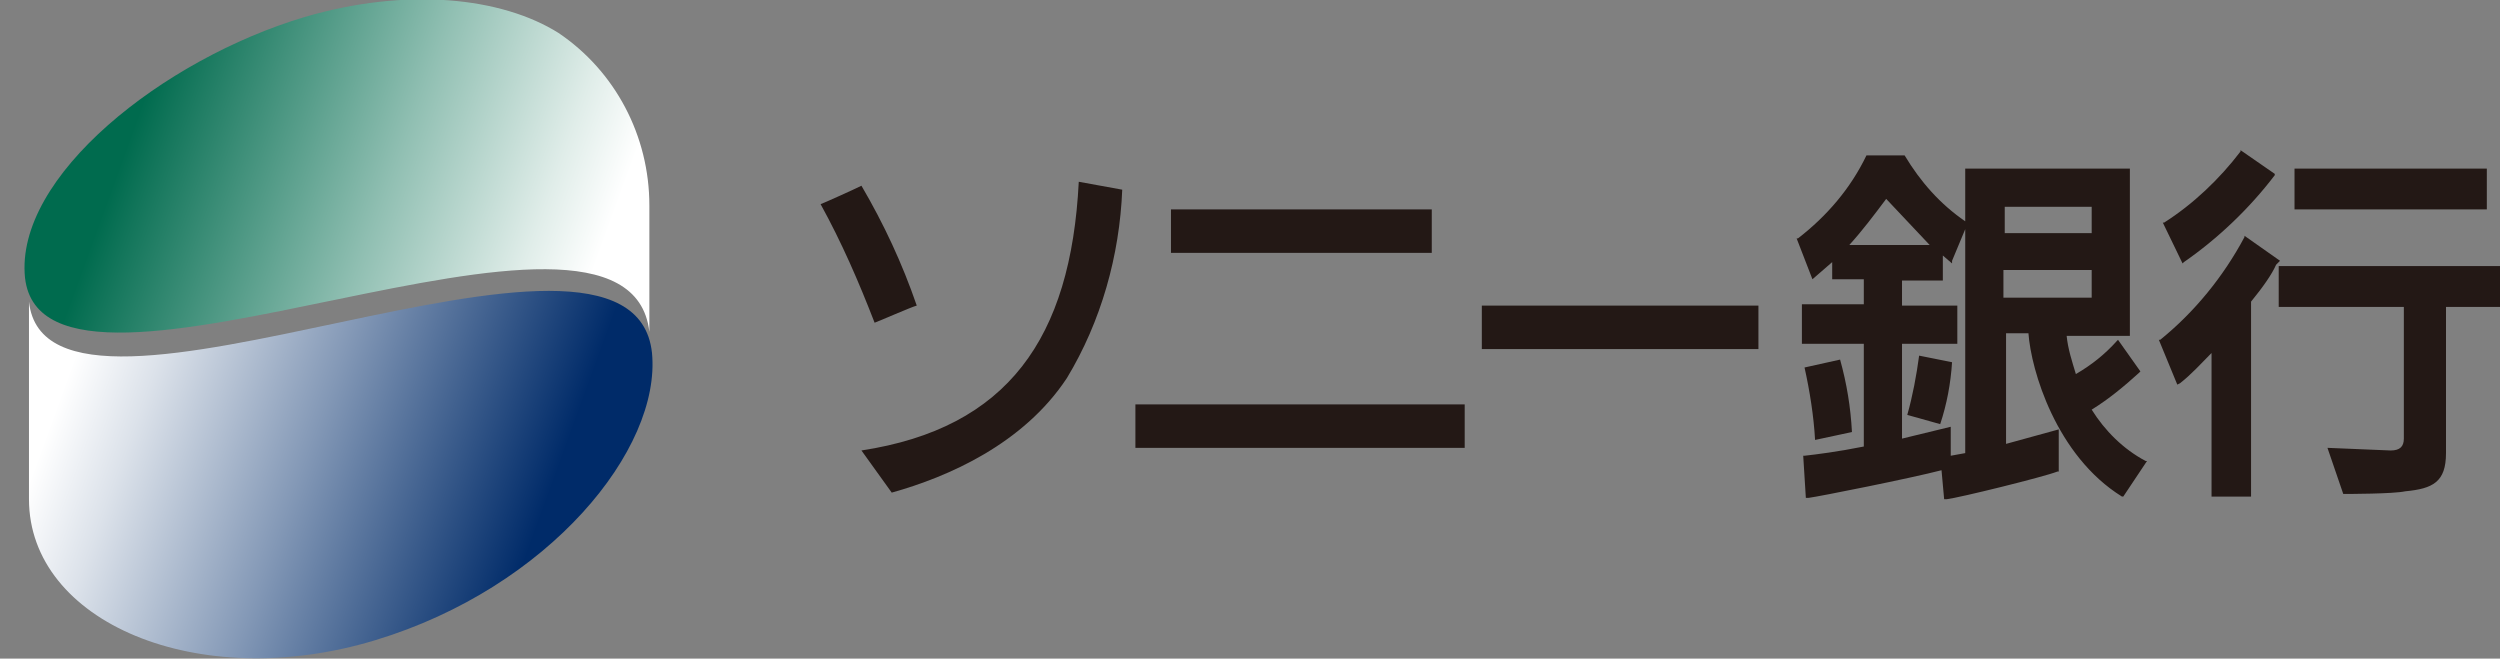
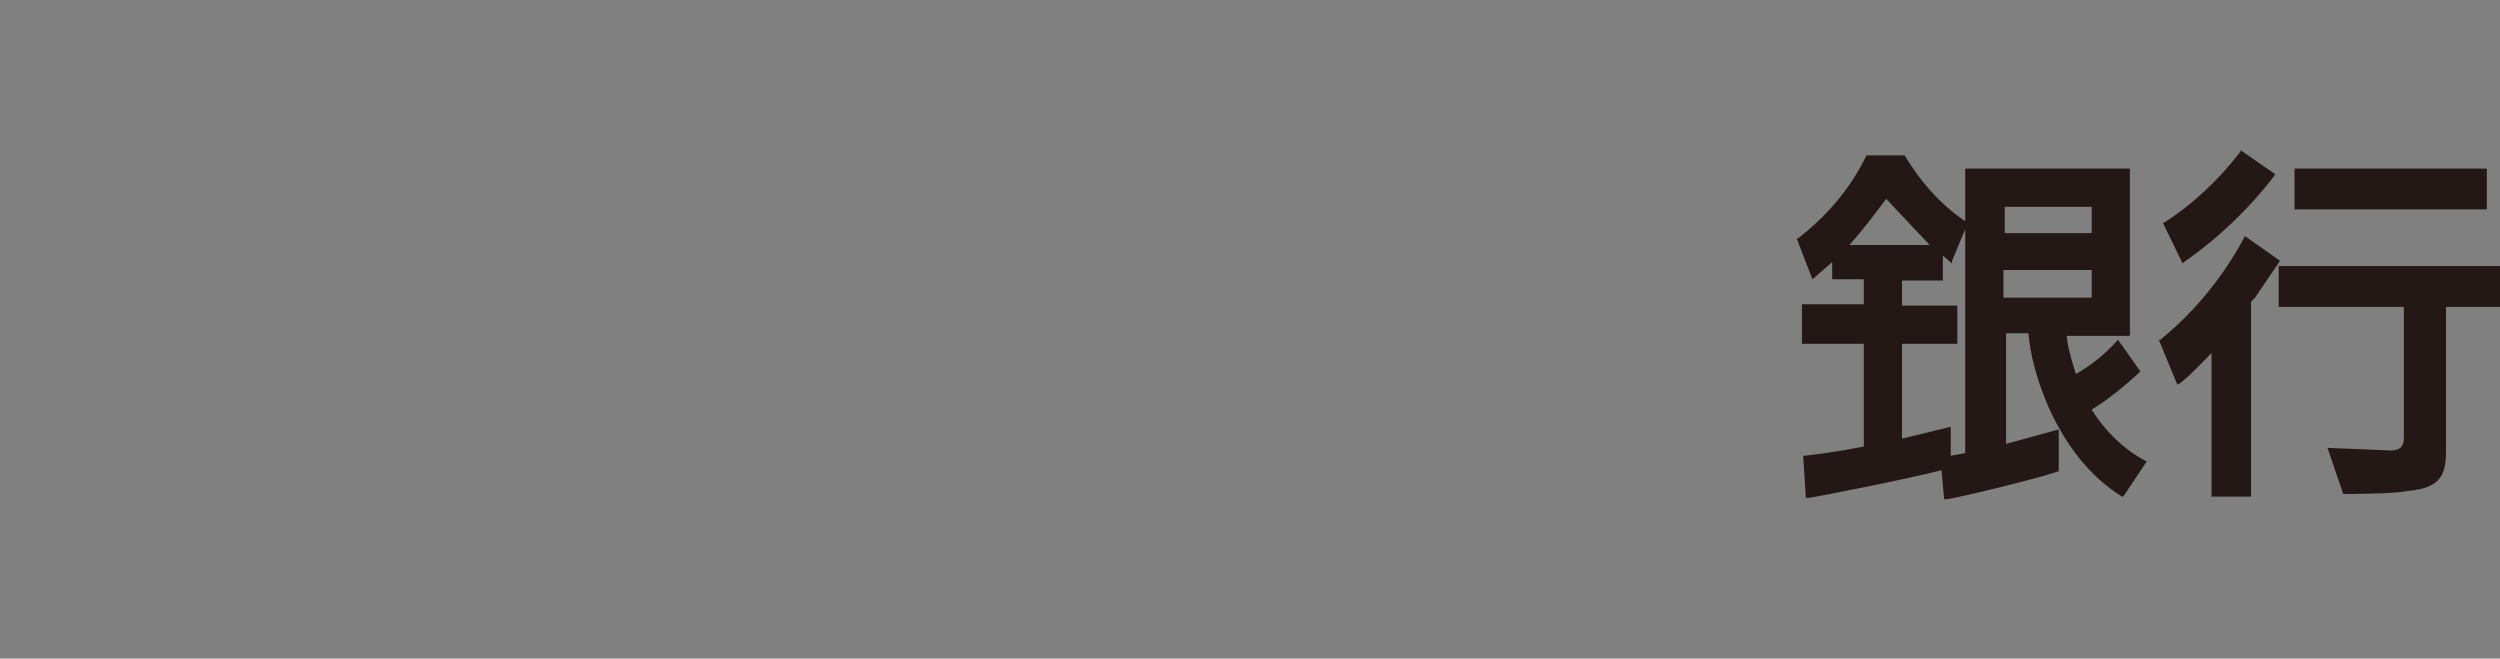
<svg xmlns="http://www.w3.org/2000/svg" id="レイヤー_1" viewBox="0 0 189.8 50">
  <rect x="0" y="0" width="189.8" height="50" fill="#808080" stroke="none" />
  <style>
    .st0{fill:#231815}
  </style>
-   <path class="st0" d="M188.8 12.8h-14.6v3.1h14.6zM173.1 19.8l-2.7-1.9v.1c-1.6 3-3.8 5.7-6.4 7.8h-.1l1.4 3.4.2-.1c.9-.7 1.6-1.5 2.4-2.3v10.9h3V22.9c.9-1.1 1.6-2.1 1.9-2.8l.3-.3z" />
+   <path class="st0" d="M188.8 12.8h-14.6v3.1h14.6zM173.1 19.8l-2.7-1.9v.1c-1.6 3-3.8 5.7-6.4 7.8h-.1l1.4 3.4.2-.1c.9-.7 1.6-1.5 2.4-2.3v10.9h3V22.9l.3-.3z" />
  <path class="st0" d="M173.1 23.3h9.4v10c0 .6-.3.9-1 .9l-4.8-.2 1.2 3.5h.1c.2 0 3.7 0 4.6-.2 2.1-.2 3.1-.7 3.1-2.9V23.3h4.1v-3.1H173v3.1zM165.8 19.9c2.6-1.8 5-4.1 6.9-6.6v-.1l-2.6-1.8v.1c-1.6 2.1-3.6 4-5.8 5.4h-.1l1.5 3.1.1-.1zM158.8 31.1c1.3-.8 2.5-1.8 3.6-2.8l.1-.1-1.7-2.4-.1.1c-.9 1-1.9 1.8-3.1 2.5-.3-1-.6-1.9-.7-2.9h4.8V12.8h-12.5v4c-1.9-1.3-3.4-3-4.6-5h-2.9c-1.2 2.5-3 4.6-5.2 6.3h-.1l1.2 3.1 1.5-1.3v1.3h2.4v1.9h-4.7v3h4.7v7.8c-2 .4-3.6.6-4.5.7h-.1l.2 3.2h.2c.8-.1 7.8-1.5 10.1-2.1l.2 2.2h.2c.9-.1 7.4-1.7 8.4-2.1h.1v-3.2l-4 1.1v-8.4h1.7c.2 2.8 2.1 9.3 7.1 12.4h.1L163 35h-.1c-1.7-.9-3.1-2.3-4.1-3.9m-18.4-12.5c1-1.1 1.9-2.3 2.8-3.5l3.3 3.5h-6.1m18.4 1.9v2.1h-6.7v-2.1h6.7m-6.6-2.8v-2h6.6v2h-6.6m-3 16.7l-1.1.2v-2.2l-3.7.9v-7.2h4.2v-2.9h-4.2v-1.9h3.1v-1.9l.7.6v-.2l1-2.4v17z" />
-   <path class="st0" d="M137 27.9c.4 1.8.7 3.7.8 5.5l2.8-.6c-.1-1.9-.4-3.7-.9-5.5l-2.7.6zM147.3 32.2c.5-1.5.8-3.1.9-4.7l-2.5-.5c-.2 1.5-.5 3.1-.9 4.5l2.5.7zM88.9 15.9h19.8v3.3H88.9zM112.5 23.2h21v3.3h-21zM86.2 30.7h25V34h-25zM69.6 23.2c-1.1-3.2-2.5-6.2-4.2-9.1-.6.3-2.6 1.2-3.1 1.4 1.6 2.9 2.9 5.9 4.1 9 .3-.1 2.8-1.2 3.2-1.3zM65.4 34.2c11.1-1.7 15.9-8.5 16.5-20.4l3.3.6c-.2 5-1.6 10-4.2 14.3-3.3 5-9 7.5-13.3 8.7l-2.3-3.2z" />
  <linearGradient id="SVGID_1_" gradientUnits="userSpaceOnUse" x1="48.711" y1="6.081" x2="3.591" y2="22.508" gradientTransform="matrix(.975 0 0 -.975 2.618 28.997)">
    <stop offset=".12" stop-color="#fff" />
    <stop offset=".23" stop-color="#e0ede9" />
    <stop offset=".48" stop-color="#90bfb2" />
    <stop offset=".85" stop-color="#12755a" />
    <stop offset=".9" stop-color="#006b4e" />
  </linearGradient>
-   <path d="M49.3 25.2v-9.6c0-5.3-2.6-10.2-6.9-13.1C38.1-.2 30.9-1 23.1 1.3 12.4 4.5 1.1 13.4 1.9 21.1c1.5 13 45.8-10 47.4 4.1z" fill="url(#SVGID_1_)" />
  <linearGradient id="SVGID_2_" gradientUnits="userSpaceOnUse" x1="-1.452" y1="3.383" x2="43.603" y2="-13.009" gradientTransform="matrix(.975 0 0 -.975 2.618 28.997)">
    <stop offset=".1" stop-color="#fff" />
    <stop offset=".23" stop-color="#dce2ea" />
    <stop offset=".51" stop-color="#8398b6" />
    <stop offset=".9" stop-color="#002b69" />
  </linearGradient>
-   <path d="M49.5 26.8C48 12.7 3.6 36 2.2 22.9v15c0 9.3 12.8 14.8 26.3 10.7 13.2-4 21.7-14.5 21-21.8z" fill="url(#SVGID_2_)" />
</svg>